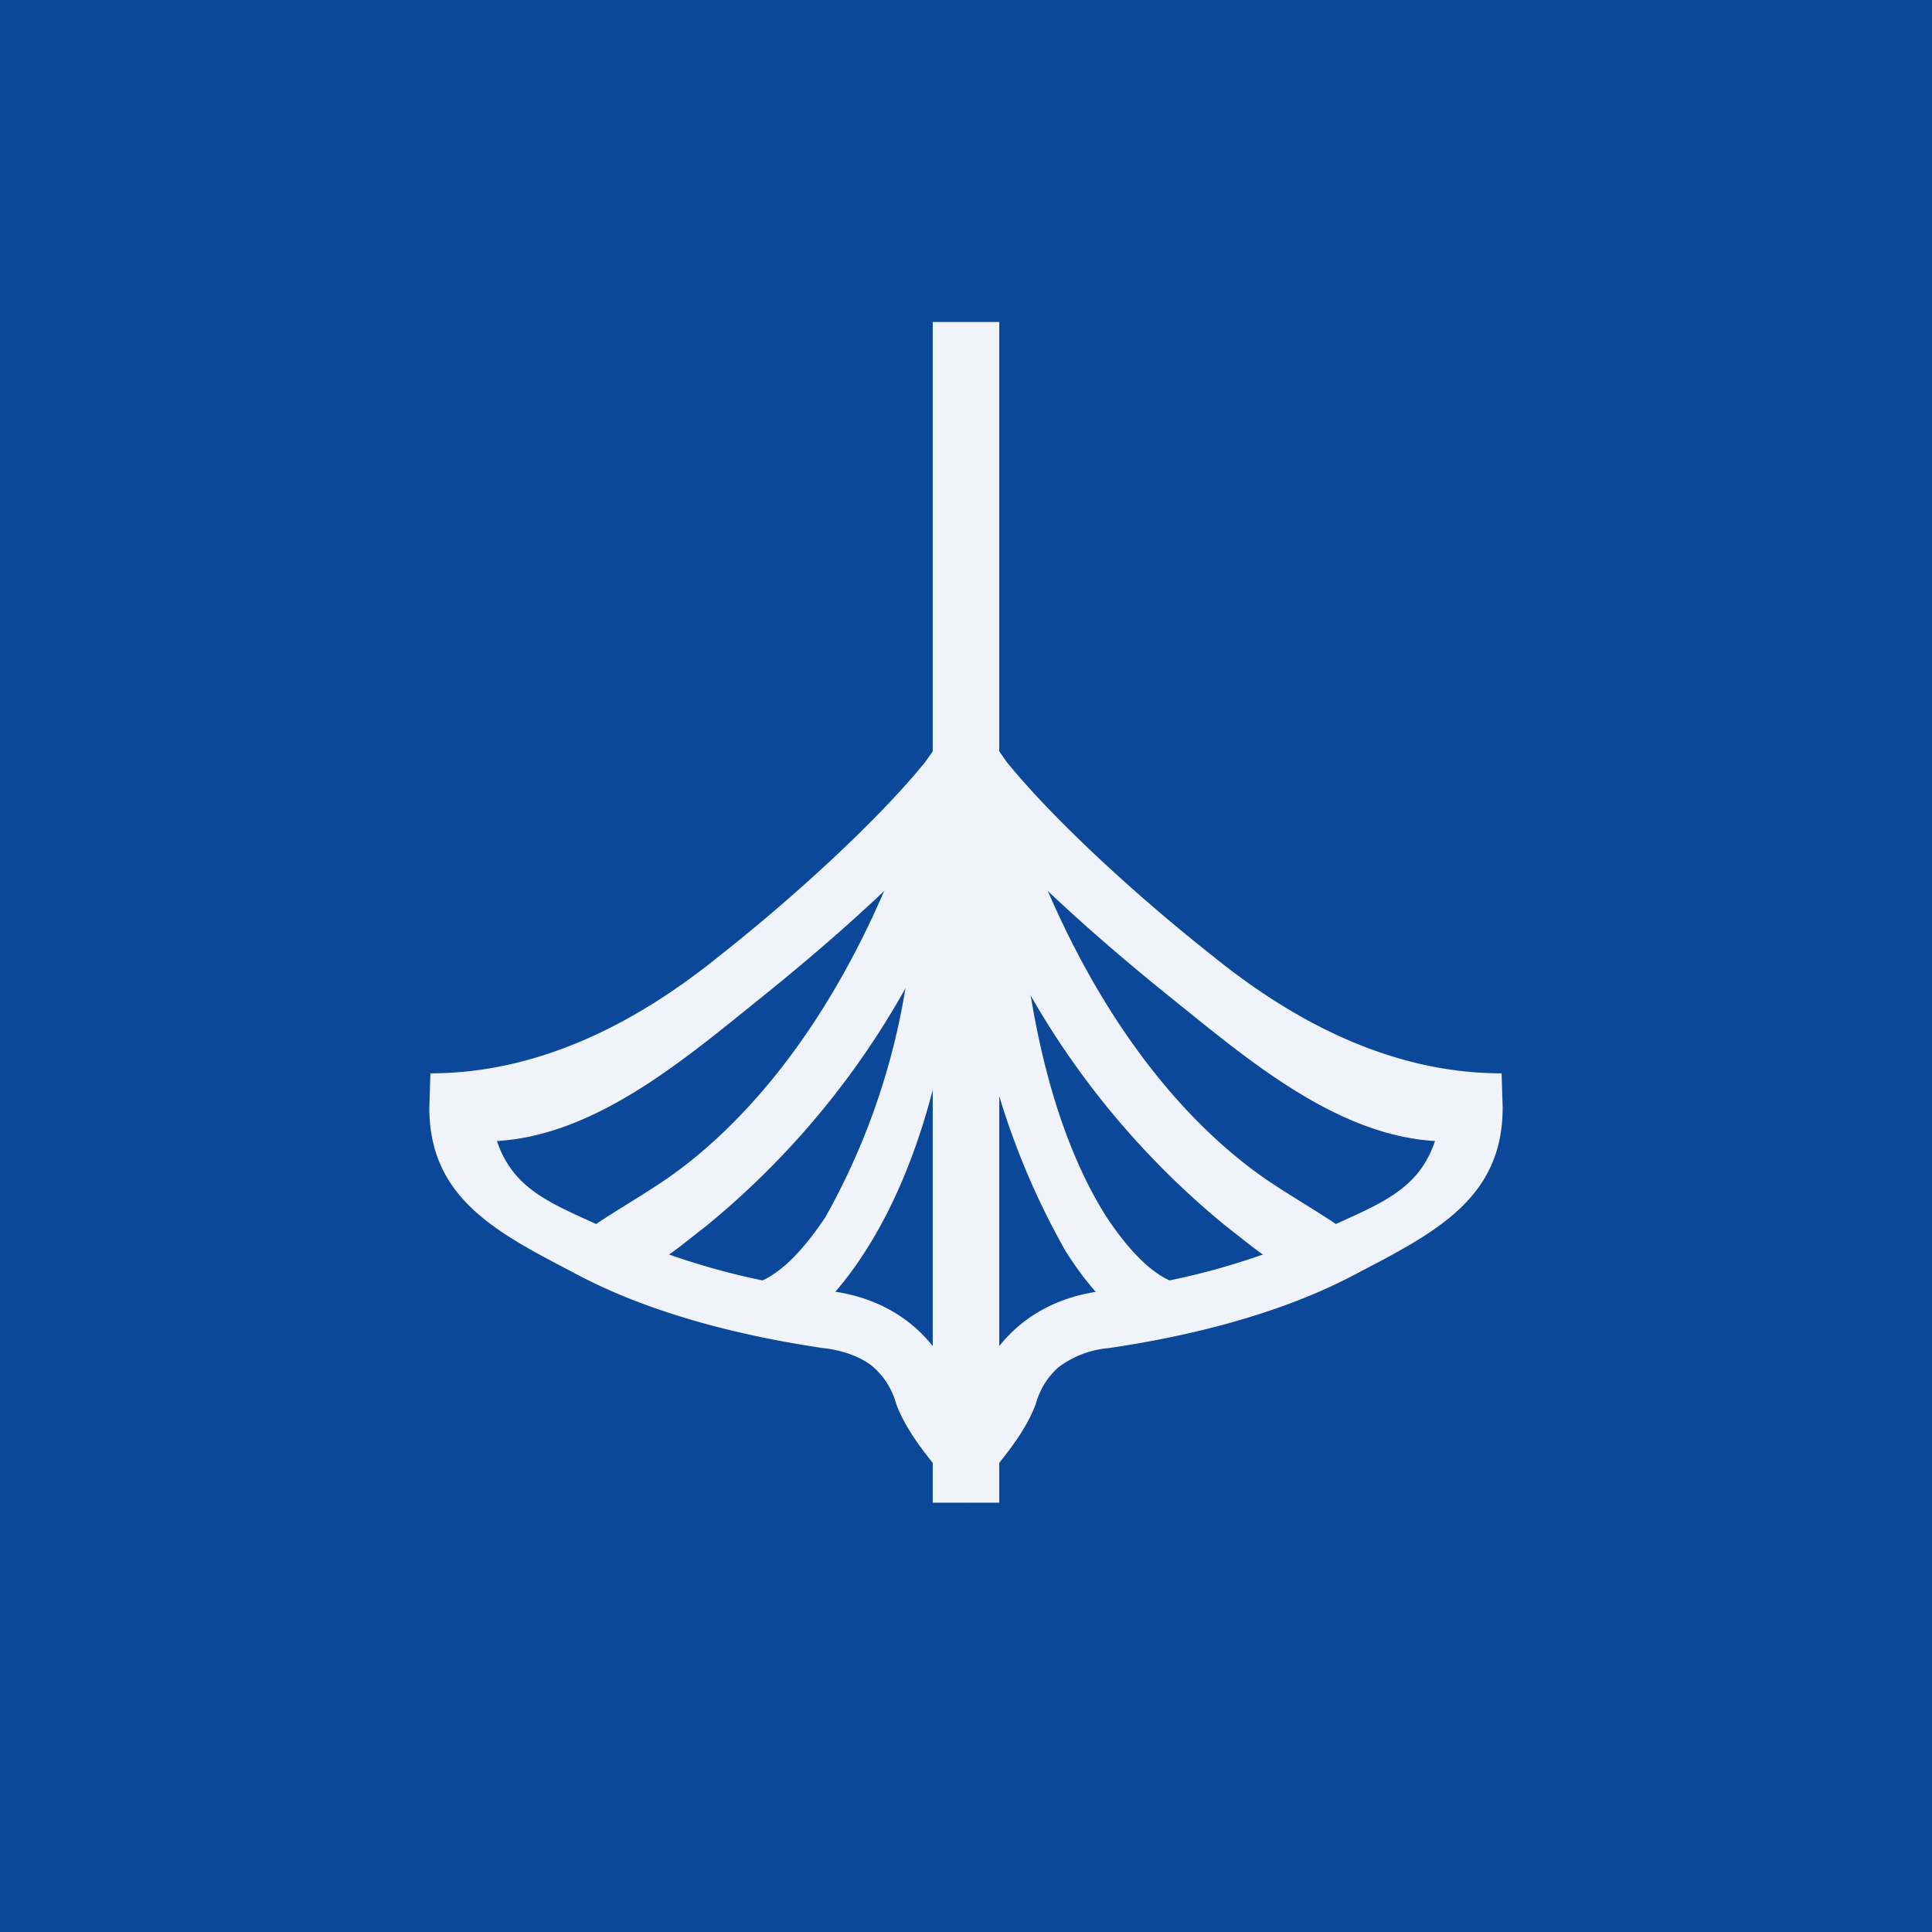
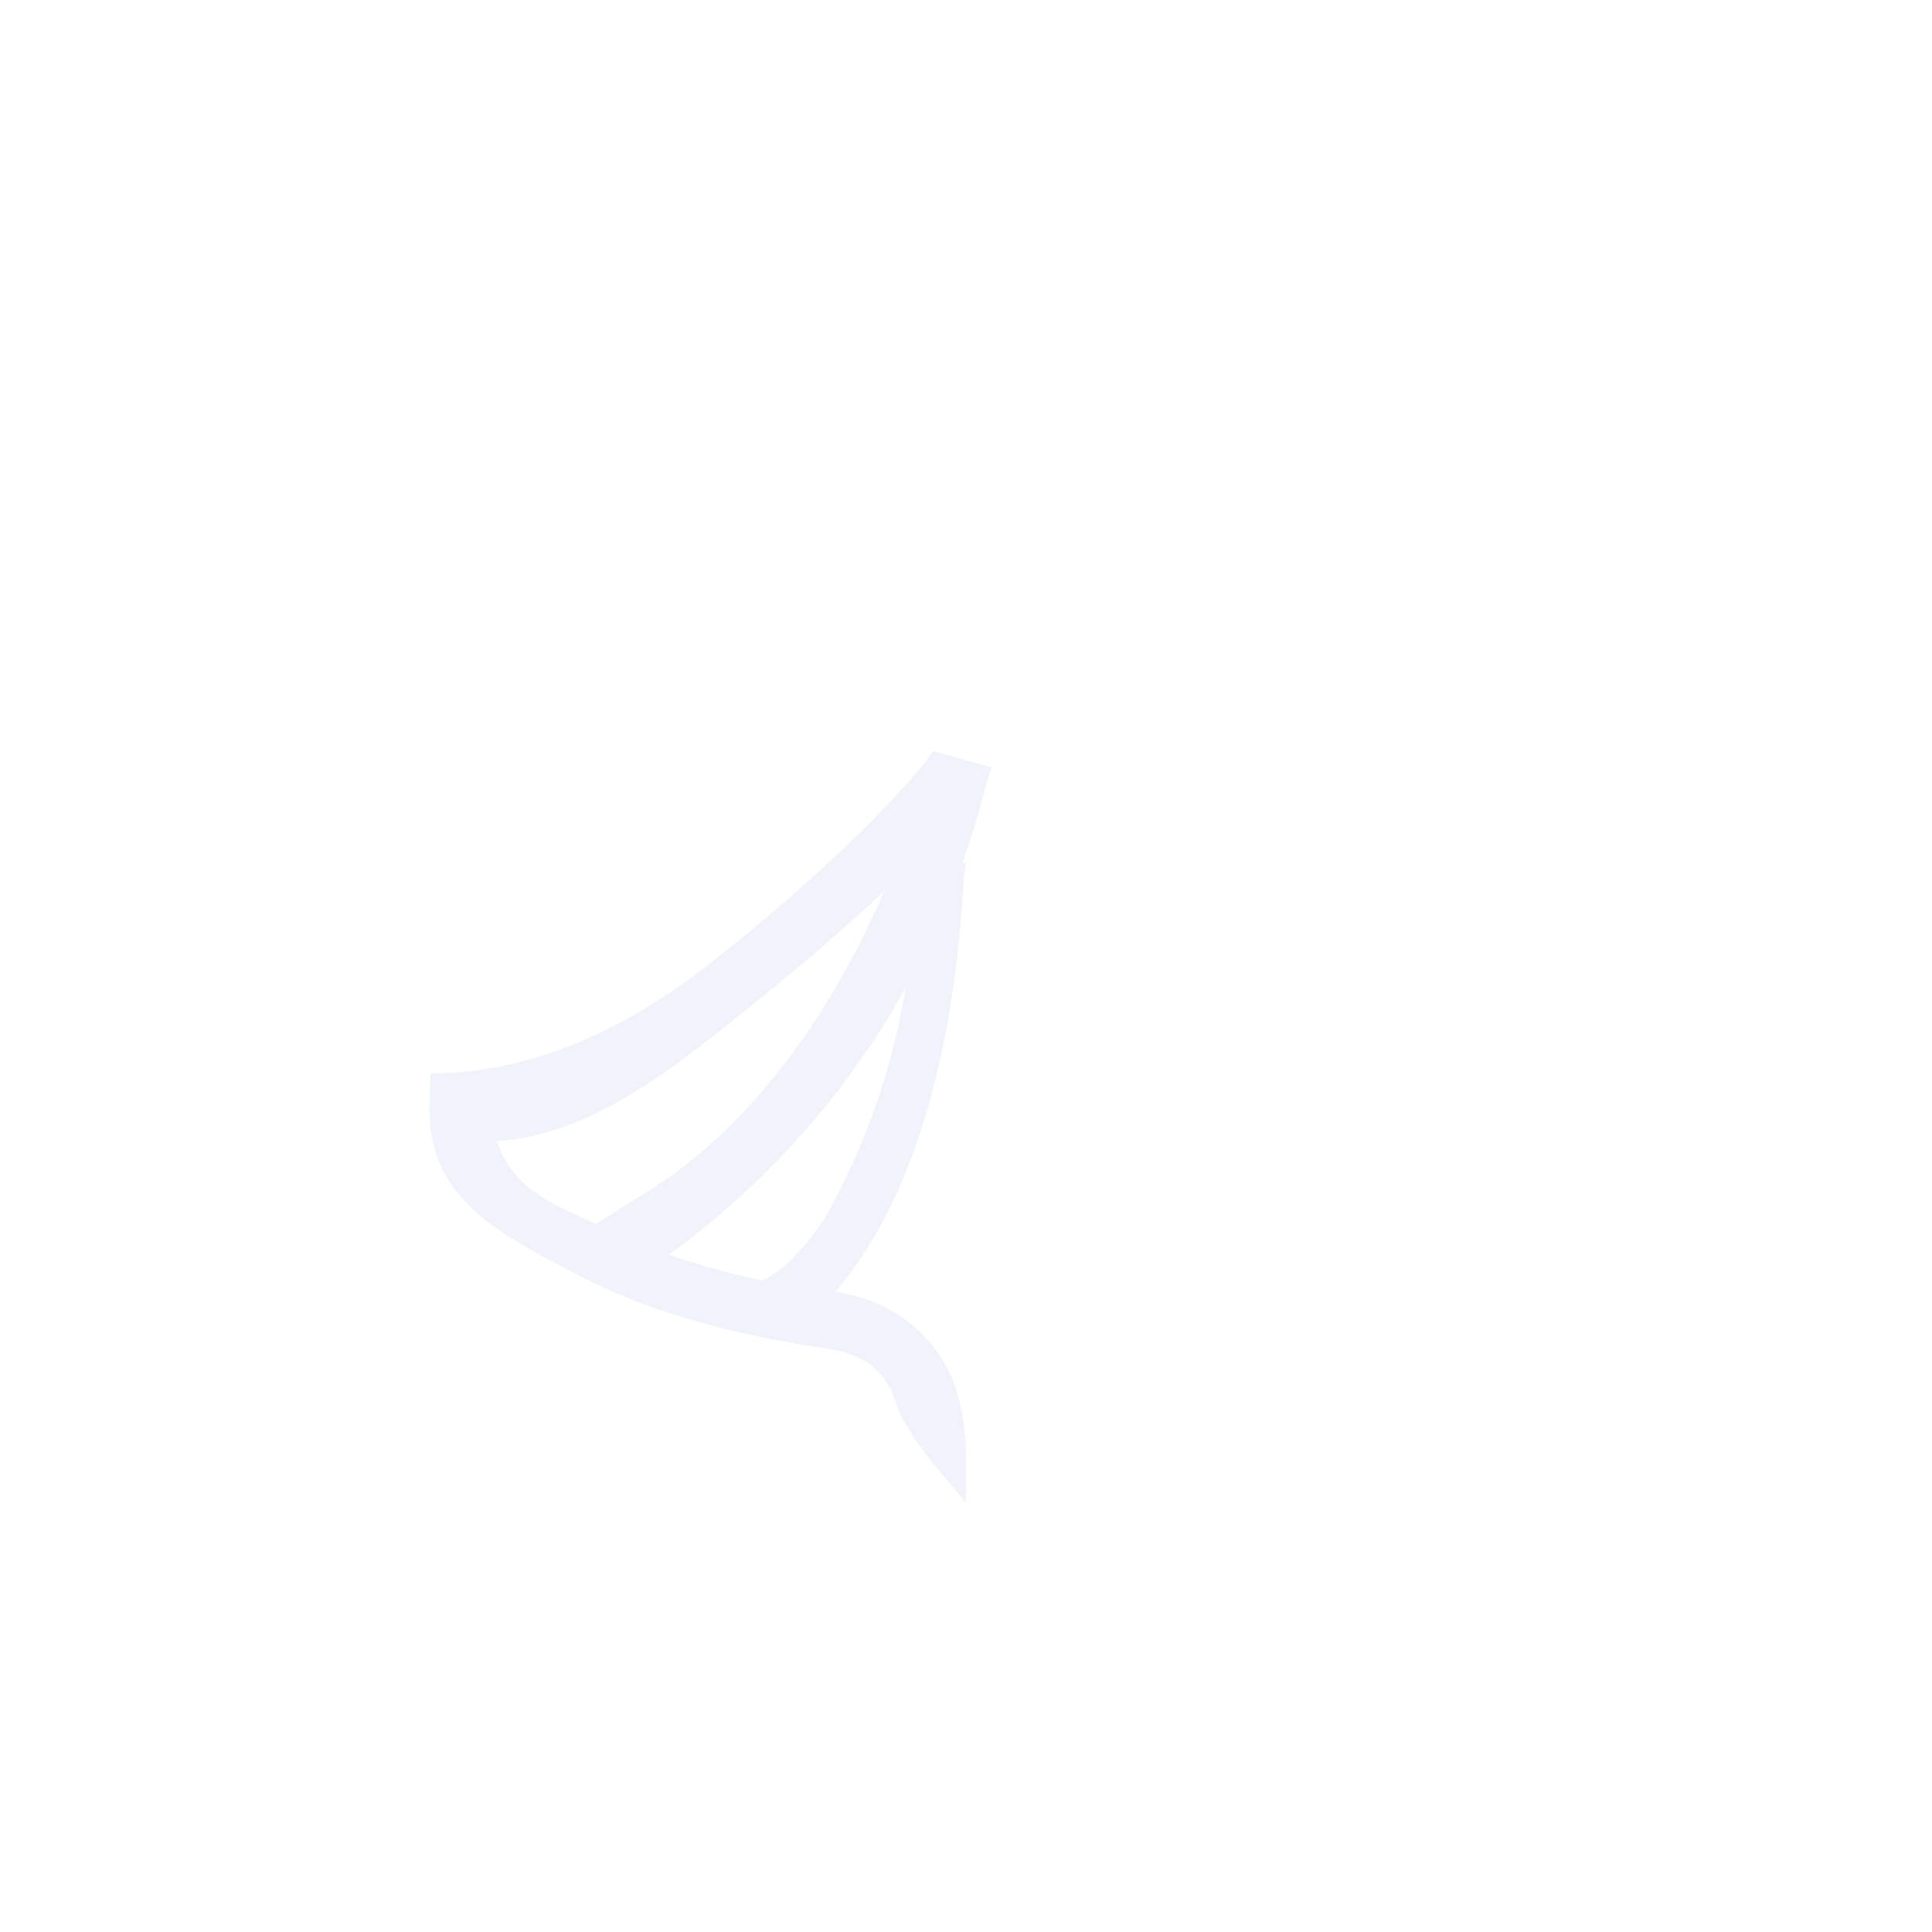
<svg xmlns="http://www.w3.org/2000/svg" width="18" height="18" viewBox="0 0 18 18">
-   <path fill="#0C489A" d="M0 0h18v18H0z" />
-   <path d="M8.69 14V3h.62v11H8.7Z" fill="#F0F3FA" />
-   <path d="M8.82 7.28 9.31 7l.07.1c.43.53 1.2 1.24 1.91 1.8.8.65 1.71 1.1 2.7 1.1l.01.32c0 .84-.62 1.16-1.35 1.54-.74.4-1.64.6-2.32.7a.9.9 0 0 0-.47.18c-.1.09-.17.2-.21.34-.12.33-.43.65-.65.92v-.4c0-.23.03-.47.1-.68.13-.37.48-.8 1.15-.89a6.71 6.71 0 0 0 1.97-.52c.55-.27.98-.37 1.15-.88h-.01c-.93-.06-1.76-.78-2.47-1.35C10.17 8.7 9.39 8 8.92 7.4l-.1-.12Z" fill="#F0F3FA" />
-   <path d="M9.34 7.13 9.3 7l-.54.15.05.15a7.73 7.73 0 0 0 2.62 4.13c.39.3.53.47 1.07.44h.13c.4-.21-.31-.52-.86-.9-.67-.47-1.75-1.55-2.43-3.84Z" fill="#F0F3FA" />
-   <path d="M9 8.04 9.48 8v.14c.1 1.72.5 2.68.83 3.2.18.27.39.51.61.6l-.05.16-.02.1a.13.13 0 0 0 .14-.06v-.01a1.36 1.36 0 0 0-.02.1v.01l-.02.08a1.23 1.23 0 0 1-.02.07l-.02.03s-.06.07-.14.04c-.35-.14-.63-.47-.84-.8a7.05 7.05 0 0 1-.92-3.48L9 8.04Z" fill="#F0F3FA" />
  <path d="M9.18 7.28 8.69 7l-.07.1c-.43.53-1.2 1.24-1.91 1.8-.8.65-1.71 1.1-2.7 1.1l-.01.32c0 .84.62 1.16 1.35 1.54.74.4 1.64.6 2.32.7.19.02.37.09.47.18.1.09.17.2.21.34.12.33.43.65.65.92v-.4c0-.23-.03-.47-.1-.68-.13-.37-.48-.8-1.15-.89a6.71 6.71 0 0 1-1.97-.52c-.55-.27-.98-.37-1.15-.88h.01c.93-.06 1.76-.78 2.47-1.35C7.83 8.7 8.61 8 9.08 7.4l.1-.12Z" fill="#F0F3FA" />
  <path d="M8.66 7.13 8.7 7l.54.15-.05.15a7.73 7.73 0 0 1-2.62 4.13c-.39.3-.53.47-1.07.44h-.13c-.4-.21.31-.52.86-.9.67-.47 1.75-1.55 2.43-3.84Z" fill="#F0F3FA" />
  <path d="M9 8.04 8.52 8v.14a6.48 6.48 0 0 1-.83 3.2c-.18.27-.39.51-.61.6l.05.16a5.5 5.5 0 0 1 .02.1.13.13 0 0 1-.11-.02L7 12.14v-.01.02l.02.08v.01l.02.08a1.17 1.17 0 0 0 .02.07l.02.03s.06.07.14.04c.35-.14.63-.47.84-.8.4-.62.82-1.68.92-3.48L9 8.04Z" fill="#F0F3FA" />
</svg>